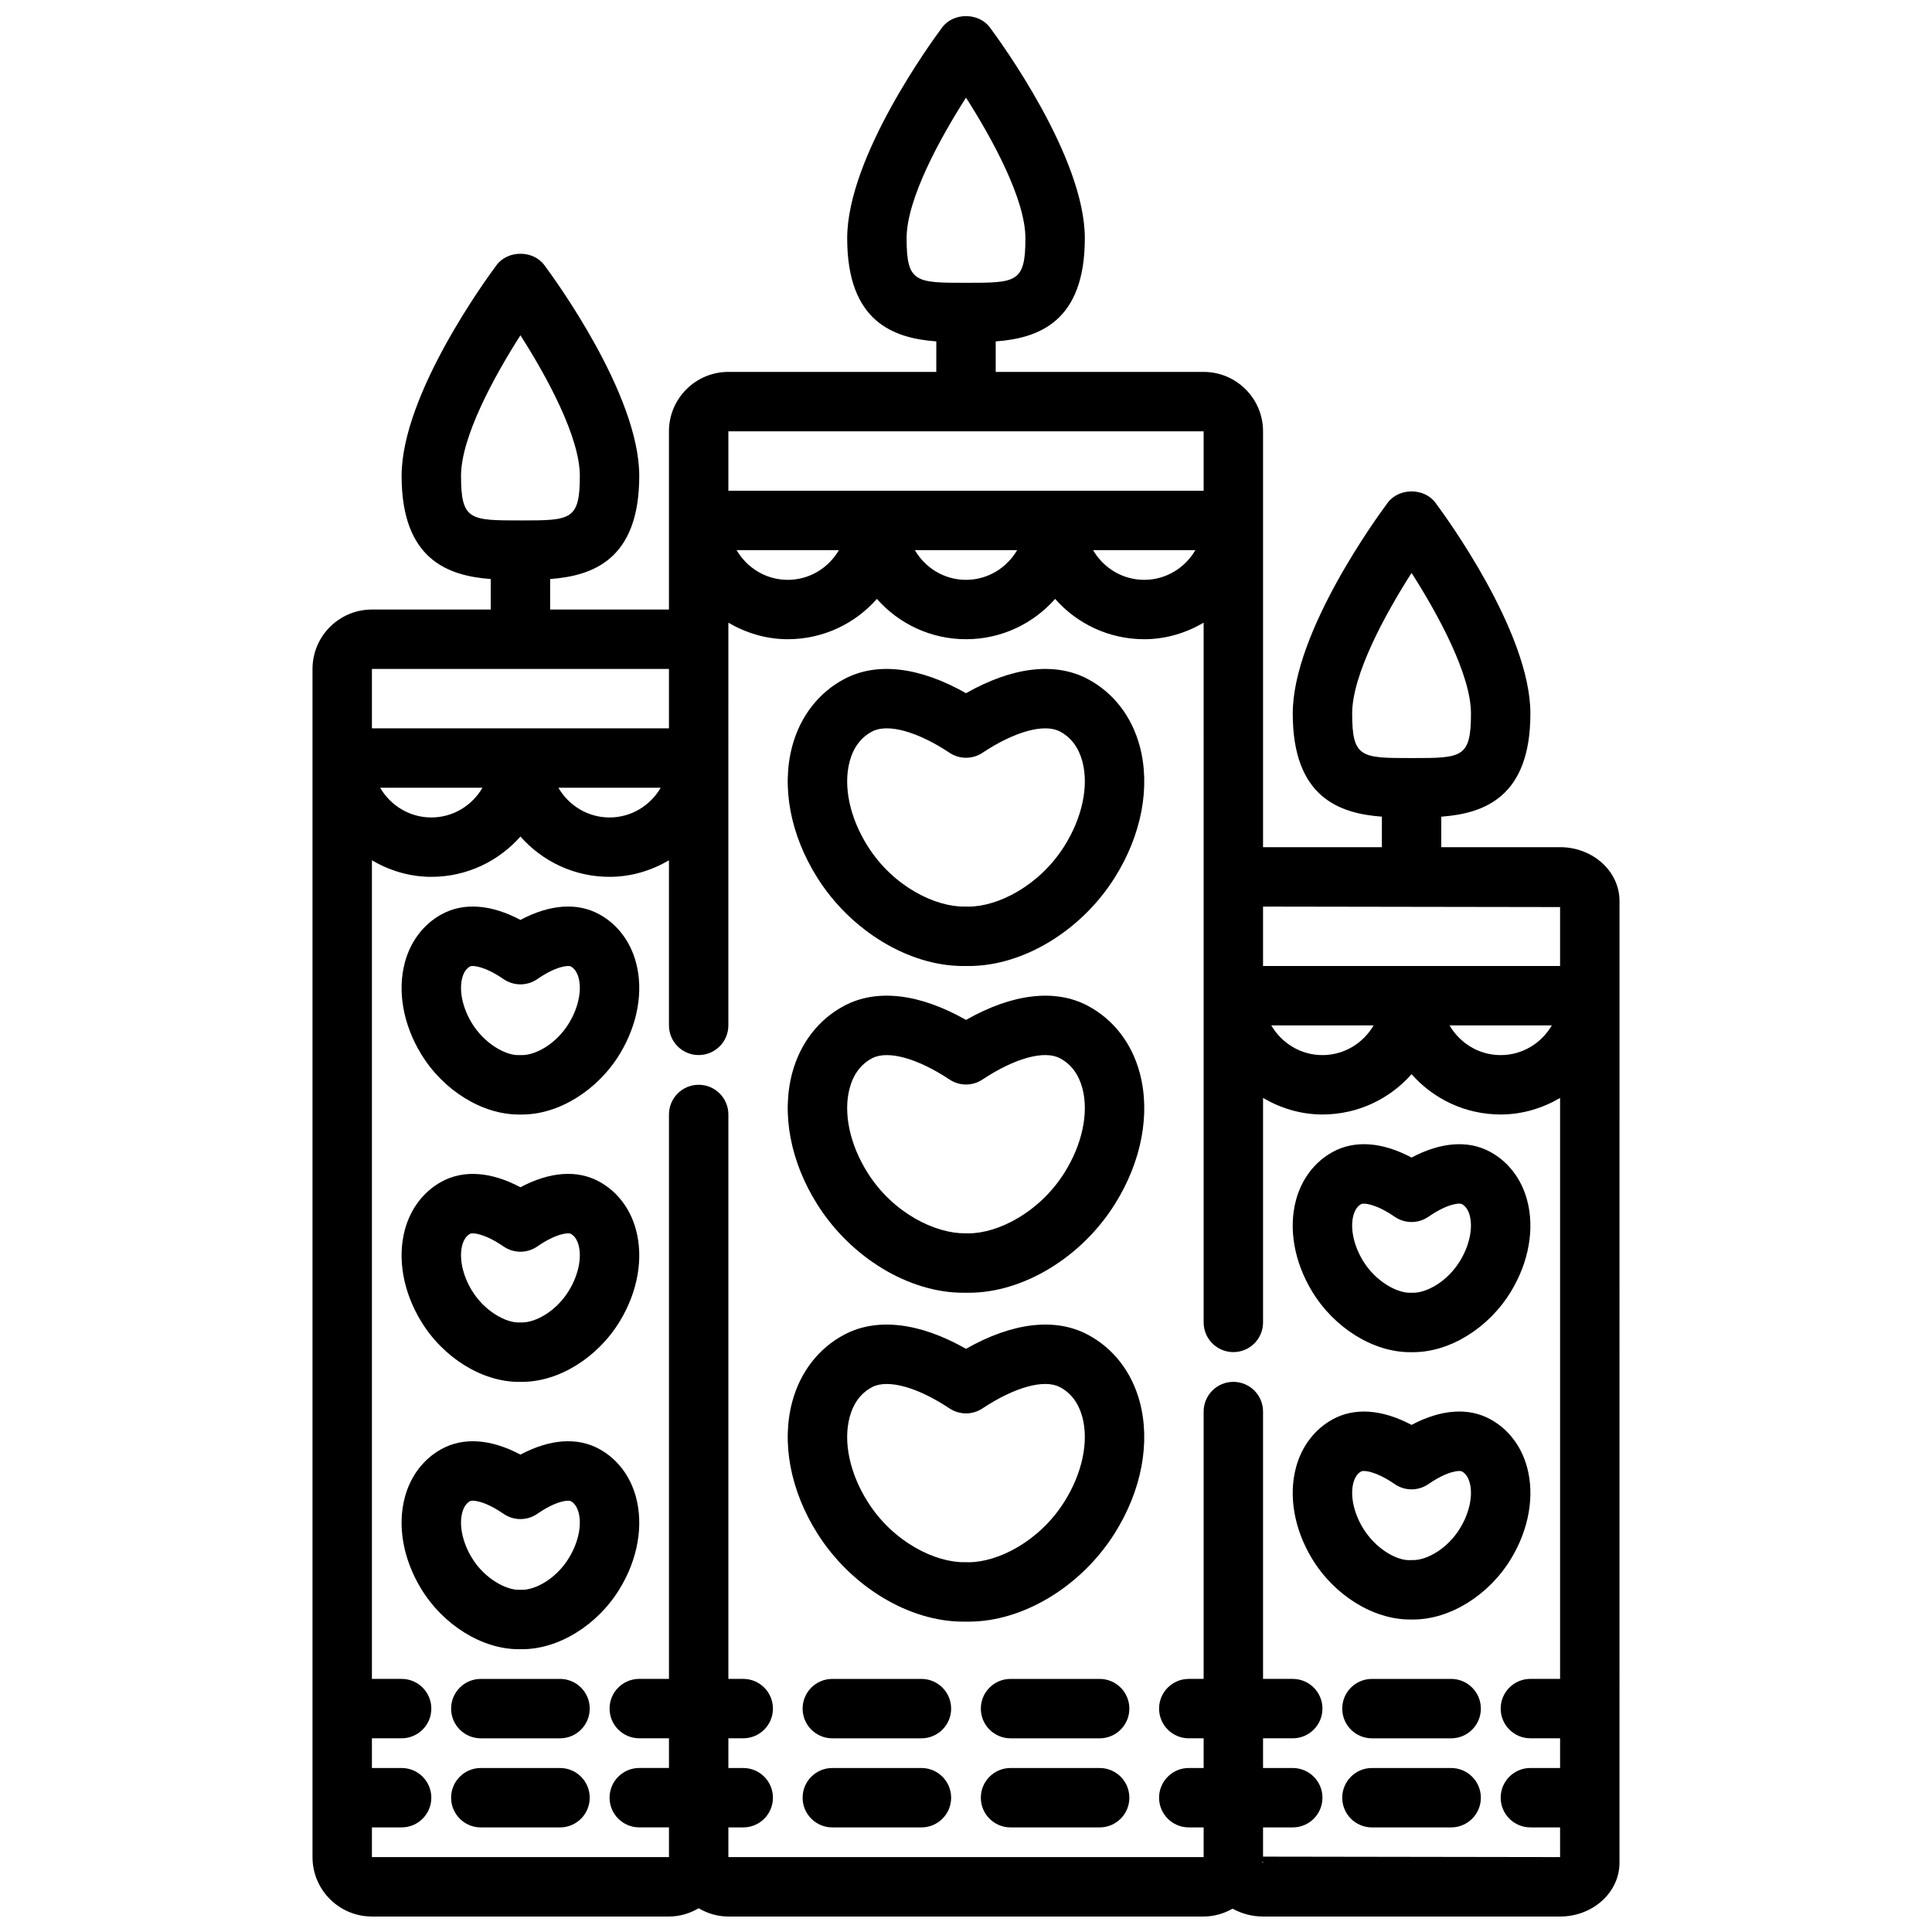
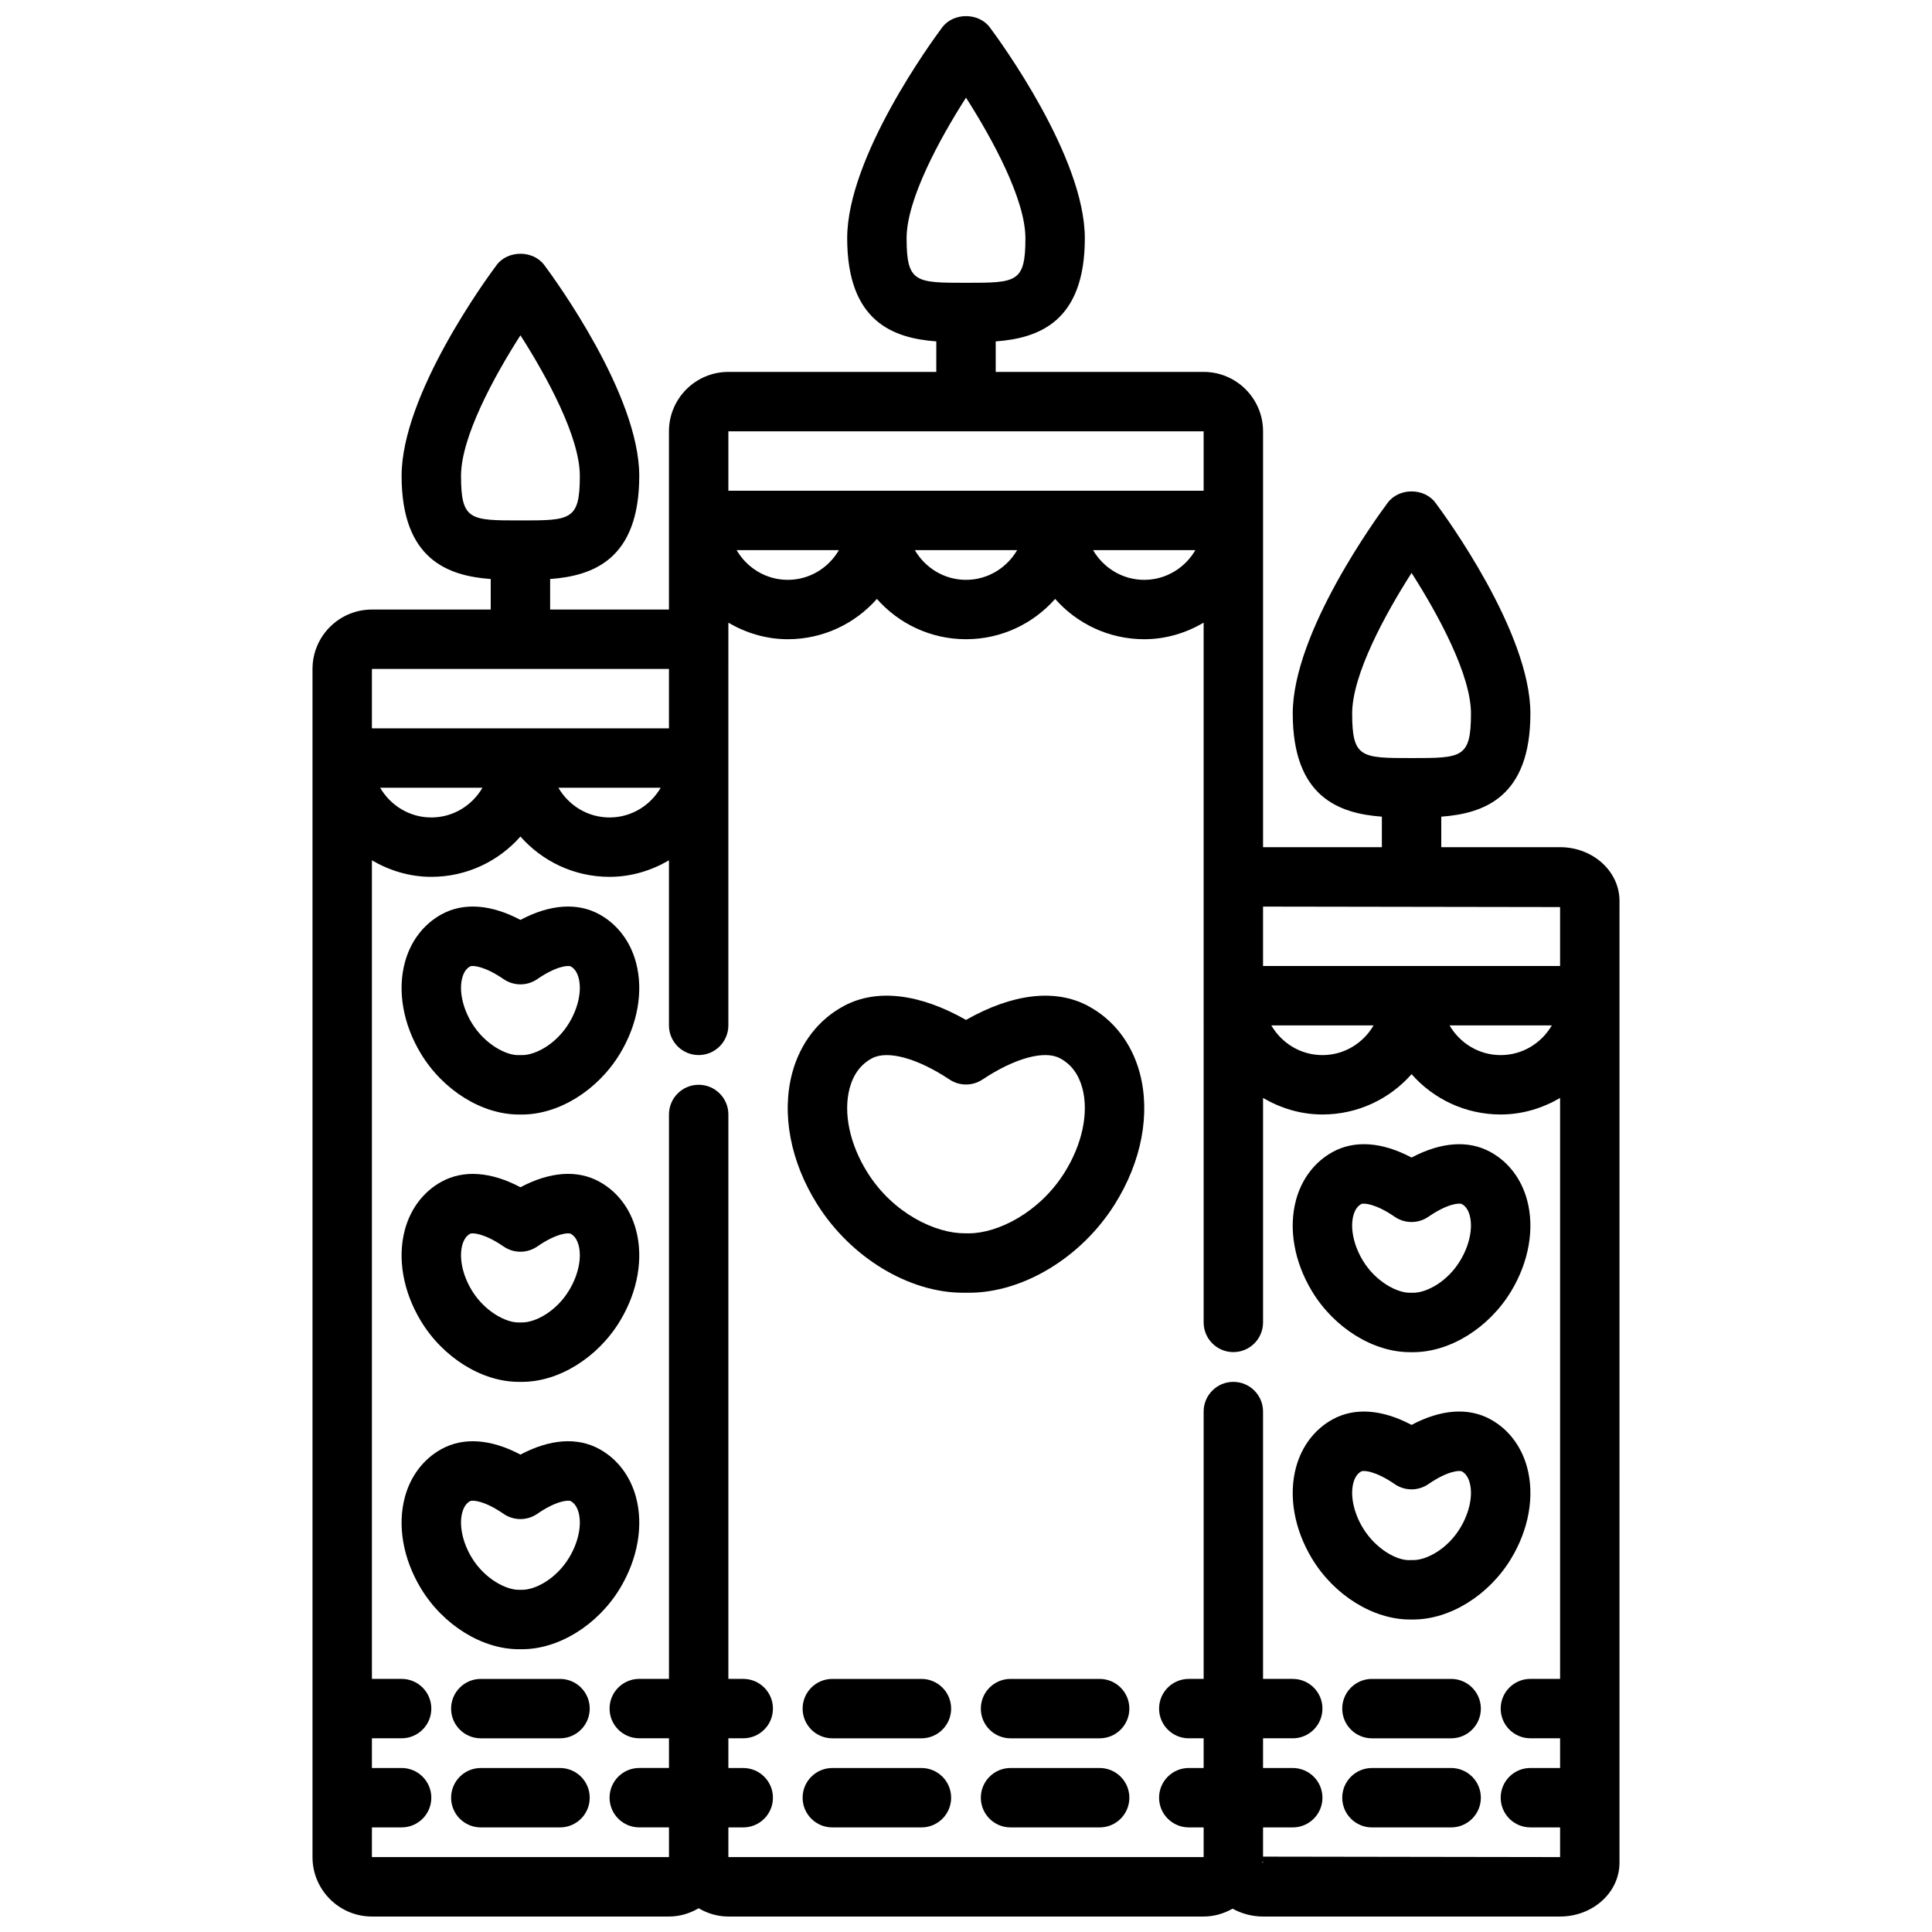
<svg xmlns="http://www.w3.org/2000/svg" width="800px" height="800px" version="1.1" viewBox="144 144 512 512">
  <defs>
    <clipPath id="a">
      <path d="m226 148.09h348v503.81h-348z" />
    </clipPath>
  </defs>
  <path d="m292.41 612.54h-20.992c-4.348 0-7.871 3.523-7.871 7.871 0 4.348 3.523 7.871 7.871 7.871h20.992c4.348 0 7.871-3.523 7.871-7.871 0.004-4.348-3.523-7.871-7.871-7.871z" />
  <path d="m388.19 612.54h-23.617c-4.348 0-7.871 3.523-7.871 7.871 0 4.348 3.523 7.871 7.871 7.871h23.617c4.348 0 7.871-3.523 7.871-7.871 0-4.348-3.523-7.871-7.871-7.871z" />
  <path d="m435.42 612.54h-23.617c-4.348 0-7.871 3.523-7.871 7.871 0 4.348 3.523 7.871 7.871 7.871h23.617c4.348 0 7.871-3.523 7.871-7.871 0-4.348-3.523-7.871-7.871-7.871z" />
  <path d="m432.23 410.52c-8.629-4.555-19.941-3.207-32.23 3.769-12.281-6.977-23.602-8.328-32.227-3.773-6.793 3.582-11.695 9.898-13.816 17.789-2.906 10.84-0.492 23.543 6.617 34.848 8.887 14.129 24.309 23.438 38.664 23.438h1.523c14.355 0 29.781-9.312 38.656-23.434 7.113-11.309 9.527-24.012 6.621-34.852-2.117-7.891-7.023-14.207-13.809-17.785zm-6.141 44.254c-6.684 10.629-17.703 16.074-25.371 16.074-0.242-0.004-0.48-0.023-0.719-0.012-0.082 0-0.16 0-0.238 0.004-7.742 0.074-19.031-5.211-25.855-16.07-4.715-7.496-6.488-15.863-4.738-22.387 0.996-3.715 3-6.379 5.957-7.941 4.133-2.172 12-0.012 20.523 5.648 2.644 1.754 6.066 1.754 8.711 0 8.527-5.66 16.395-7.84 20.531-5.644 2.953 1.559 4.953 4.223 5.949 7.938 1.742 6.523-0.031 14.891-4.75 22.391z" />
-   <path d="m432.23 323.93c-8.629-4.559-19.941-3.203-32.23 3.773-12.281-6.973-23.602-8.332-32.227-3.773-6.793 3.582-11.695 9.898-13.816 17.789-2.906 10.84-0.492 23.543 6.617 34.848 8.887 14.125 24.309 23.438 38.664 23.438h1.523c14.355 0 29.781-9.312 38.656-23.434 7.113-11.309 9.527-24.012 6.621-34.852-2.117-7.894-7.023-14.211-13.809-17.789zm-6.141 44.254c-6.684 10.633-17.703 16.074-25.371 16.074-0.242 0-0.48-0.016-0.719-0.012-0.082 0-0.16 0-0.238 0.004-7.742 0.164-19.031-5.211-25.855-16.07-4.715-7.496-6.488-15.863-4.738-22.387 0.996-3.715 3-6.379 5.957-7.941 4.133-2.184 12-0.012 20.523 5.648 2.644 1.754 6.066 1.754 8.711 0 8.527-5.656 16.395-7.832 20.531-5.644 2.953 1.559 4.953 4.223 5.949 7.938 1.742 6.523-0.031 14.891-4.75 22.391z" />
-   <path d="m432.23 497.68c-8.629-4.562-19.941-3.203-32.23 3.769-12.281-6.973-23.602-8.328-32.227-3.773-6.793 3.582-11.695 9.898-13.816 17.789-2.906 10.84-0.492 23.543 6.617 34.852 8.883 14.125 24.309 23.434 38.664 23.434h1.516c14.355 0 29.781-9.309 38.664-23.434 7.109-11.309 9.523-24.012 6.617-34.852-2.113-7.891-7.019-14.207-13.805-17.785zm-6.141 44.258c-6.684 10.633-17.703 16.07-25.371 16.07-0.242-0.004-0.48-0.023-0.719-0.012-0.082 0-0.16 0-0.238 0.004-7.742 0.156-19.031-5.211-25.852-16.062-4.719-7.5-6.492-15.871-4.738-22.395 0.996-3.715 2.996-6.383 5.953-7.941 4.133-2.176 12-0.012 20.523 5.648 2.644 1.754 6.066 1.754 8.711 0 8.527-5.664 16.395-7.832 20.531-5.644 2.953 1.555 4.949 4.223 5.945 7.938 1.746 6.523-0.027 14.895-4.746 22.395z" />
  <path d="m302.85 457.17c-5.836-3.223-13.133-2.68-20.93 1.465-7.793-4.137-15.094-4.672-20.918-1.469-4.75 2.606-8.195 7.125-9.703 12.727-2.031 7.547-0.488 16.355 4.227 24.164 5.875 9.738 16.227 16.152 25.957 16.152h0.875c9.727 0 20.078-6.414 25.953-16.148 4.715-7.812 6.258-16.625 4.227-24.168-1.504-5.602-4.949-10.121-9.688-12.723zm-8.02 28.754c-3.371 5.594-8.883 8.539-12.465 8.539-0.156 0-0.301-0.004-0.445-0.004-0.082 0-0.164 0-0.246 0.004-3.387 0.18-9.23-2.84-12.668-8.539-2.438-4.035-3.394-8.609-2.504-11.938 0.395-1.465 1.09-2.481 2.082-3.019 0.613-0.336 3.801-0.129 8.859 3.359 2.691 1.859 6.258 1.859 8.949 0 5.062-3.504 8.254-3.703 8.871-3.356 0.98 0.539 1.676 1.555 2.07 3.016 0.895 3.324-0.062 7.898-2.504 11.938z" />
  <path d="m302.85 386.32c-5.836-3.219-13.133-2.672-20.93 1.461-7.793-4.133-15.094-4.672-20.918-1.469-4.75 2.606-8.195 7.125-9.703 12.727-2.031 7.547-0.488 16.355 4.227 24.164 5.875 9.742 16.227 16.156 25.957 16.156h0.875c9.727 0 20.078-6.414 25.953-16.148 4.715-7.812 6.258-16.625 4.227-24.168-1.504-5.602-4.949-10.121-9.688-12.723zm-8.02 28.754c-3.371 5.594-8.883 8.539-12.465 8.539-0.156 0.004-0.301-0.008-0.445-0.008-0.082 0-0.164 0-0.246 0.004-3.387 0.23-9.23-2.84-12.668-8.539-2.438-4.035-3.394-8.609-2.504-11.938 0.395-1.465 1.09-2.481 2.082-3.019 0.613-0.328 3.801-0.129 8.859 3.359 2.691 1.859 6.258 1.859 8.949 0 5.062-3.5 8.254-3.691 8.871-3.356 0.98 0.539 1.676 1.555 2.07 3.016 0.895 3.328-0.062 7.902-2.504 11.941z" />
  <path d="m302.85 528.02c-5.836-3.215-13.133-2.676-20.93 1.465-7.793-4.137-15.094-4.676-20.918-1.469-4.75 2.606-8.195 7.125-9.703 12.727-2.031 7.547-0.488 16.355 4.227 24.164 5.875 9.738 16.227 16.152 25.957 16.152h0.875c9.727 0 20.078-6.414 25.953-16.148 4.715-7.812 6.258-16.625 4.227-24.168-1.504-5.602-4.949-10.121-9.688-12.723zm-8.02 28.754c-3.371 5.594-8.883 8.543-12.465 8.543-0.156 0.004-0.301-0.004-0.445-0.008-0.082 0-0.164 0-0.246 0.004-3.387 0.133-9.23-2.84-12.668-8.539-2.438-4.035-3.394-8.609-2.504-11.938 0.395-1.465 1.09-2.481 2.082-3.019 0.613-0.344 3.801-0.133 8.859 3.359 2.691 1.859 6.258 1.859 8.949 0 5.062-3.5 8.254-3.699 8.871-3.356 0.98 0.539 1.676 1.555 2.07 3.016 0.895 3.324-0.062 7.898-2.504 11.938z" />
  <g clip-path="url(#a)">
    <path d="m557.44 368.51h-31.488v-8.082c11.332-0.844 23.617-5.156 23.617-27.34 0-21.559-22.605-52.434-25.18-55.879-2.977-3.973-9.641-3.973-12.613 0-2.578 3.441-25.184 34.316-25.184 55.875 0 22.184 12.285 26.5 23.617 27.34v8.086h-31.488v-110.21c0-8.684-7.062-15.742-15.742-15.742h-55.105v-8.082c11.332-0.844 23.617-5.16 23.617-27.344 0-21.559-22.605-52.434-25.18-55.879-2.977-3.973-9.641-3.973-12.613 0-2.578 3.449-25.184 34.32-25.184 55.879 0 22.184 12.285 26.5 23.617 27.34l-0.004 8.086h-55.105c-8.684 0-15.742 7.062-15.742 15.742v47.23h-31.488v-8.082c11.332-0.844 23.617-5.156 23.617-27.34 0-21.559-22.605-52.434-25.18-55.879-2.977-3.973-9.641-3.973-12.613 0-2.578 3.445-25.184 34.32-25.184 55.879 0 22.184 12.285 26.5 23.617 27.34v8.086h-31.488c-8.684 0-15.742 7.062-15.742 15.742v314.88c0 8.684 7.062 15.742 15.742 15.742h78.719c2.879 0 5.547-0.832 7.871-2.191 2.328 1.359 4.992 2.191 7.875 2.191h125.95c2.801 0 5.391-0.793 7.672-2.078 2.367 1.293 5.109 2.078 8.07 2.078h78.719c8.684 0 15.742-6.391 15.742-14.246l0.004-254.9c0-7.852-7.062-14.242-15.746-14.242zm-55.102-35.426c0-10.266 8.727-26.289 15.742-37.254 7.019 10.965 15.742 26.988 15.742 37.254 0 11.809-2.402 11.809-15.742 11.809s-15.742 0-15.742-11.809zm-118.08-125.95c0-10.266 8.727-26.289 15.742-37.254 7.019 10.969 15.746 26.988 15.746 37.254 0 11.809-2.402 11.809-15.742 11.809-13.344 0-15.746 0-15.746-11.809zm-118.08 62.977c0-10.266 8.727-26.289 15.742-37.254 7.019 10.965 15.742 26.988 15.742 37.254 0 11.809-2.402 11.809-15.742 11.809-13.34 0-15.742 0-15.742-11.809zm291.26 114.27v15.617h-78.719v-15.742zm-2.188 31.359c-2.731 4.684-7.754 7.871-13.555 7.871-5.801 0-10.824-3.188-13.555-7.871zm-47.234 0c-2.731 4.684-7.75 7.871-13.555 7.871-5.801 0-10.824-3.188-13.555-7.871zm-45.039-157.44v15.742l-125.95 0.004v-15.742zm-2.191 31.488c-2.731 4.684-7.75 7.875-13.555 7.875-5.801 0-10.824-3.188-13.555-7.871zm-47.23 0c-2.731 4.684-7.754 7.875-13.555 7.875s-10.824-3.188-13.555-7.871zm-47.234 0c-2.731 4.684-7.75 7.875-13.555 7.875-5.801 0-10.824-3.188-13.555-7.871zm-45.043 31.488v15.742l-78.719 0.004v-15.742zm-2.188 31.488c-2.731 4.684-7.754 7.871-13.555 7.871-5.801 0-10.824-3.188-13.555-7.871zm-47.234 0c-2.731 4.684-7.75 7.871-13.555 7.871-5.801 0-10.824-3.188-13.555-7.871zm206.71 284.89c0.016-0.156 0.035-0.309 0.047-0.465 0.035 0.16 0.105 0.27 0.105 0.465zm0.152-1.629v-7.742h7.871c4.348 0 7.871-3.523 7.871-7.871 0-4.348-3.523-7.871-7.871-7.871h-7.871v-7.871h7.871c4.348 0 7.871-3.523 7.871-7.871 0-4.348-3.523-7.871-7.871-7.871h-7.871v-70.848c0-4.348-3.523-7.871-7.871-7.871s-7.871 3.523-7.871 7.871v70.848h-3.938c-4.348 0-7.871 3.523-7.871 7.871 0 4.348 3.523 7.871 7.871 7.871l3.938-0.004v7.871h-3.938c-4.348 0-7.871 3.523-7.871 7.871 0 4.348 3.523 7.871 7.871 7.871l3.938 0.004v7.871h-125.95v-7.871h3.938c4.348 0 7.871-3.523 7.871-7.871 0-4.348-3.523-7.871-7.871-7.871l-3.938-0.004v-7.871h3.938c4.348 0 7.871-3.523 7.871-7.871 0-4.348-3.523-7.871-7.871-7.871l-3.938-0.004v-149.57c0-4.348-3.523-7.871-7.871-7.871s-7.871 3.523-7.871 7.871v149.57h-7.871c-4.348 0-7.871 3.523-7.871 7.871 0 4.348 3.523 7.871 7.871 7.871h7.871v7.871h-7.871c-4.348 0-7.871 3.523-7.871 7.871 0 4.348 3.523 7.871 7.871 7.871h7.871v7.871l-78.723 0.004v-7.871h7.871c4.348 0 7.871-3.523 7.871-7.871 0-4.348-3.523-7.871-7.871-7.871h-7.871v-7.871h7.871c4.348 0 7.871-3.523 7.871-7.871 0-4.348-3.523-7.871-7.871-7.871h-7.871v-216.93c4.648 2.711 9.984 4.379 15.742 4.379 9.395 0 17.844-4.137 23.617-10.684 5.773 6.547 14.223 10.684 23.617 10.684 5.762 0 11.094-1.668 15.742-4.379v43.738c0 4.348 3.523 7.871 7.871 7.871 4.348 0 7.871-3.523 7.871-7.871l0.004-106.71c4.648 2.711 9.984 4.379 15.742 4.379 9.395 0 17.844-4.137 23.617-10.684 5.773 6.547 14.223 10.684 23.617 10.684s17.844-4.137 23.617-10.684c5.769 6.547 14.219 10.684 23.613 10.684 5.762 0 11.094-1.668 15.742-4.379l0.004 185.43c0 4.348 3.523 7.871 7.871 7.871s7.871-3.523 7.871-7.871v-59.484c4.652 2.715 9.984 4.383 15.742 4.383 9.395 0 17.844-4.137 23.617-10.684 5.773 6.547 14.223 10.684 23.617 10.684 5.762 0 11.094-1.668 15.742-4.379v153.95h-7.871c-4.348 0-7.871 3.523-7.871 7.871s3.523 7.871 7.871 7.871h7.871v7.871h-7.871c-4.348 0-7.871 3.523-7.871 7.871s3.523 7.871 7.871 7.871h7.871v7.871z" />
  </g>
  <path d="m528.57 612.54h-20.992c-4.348 0-7.871 3.523-7.871 7.871 0 4.348 3.523 7.871 7.871 7.871h20.992c4.348 0 7.871-3.523 7.871-7.871 0-4.348-3.527-7.871-7.871-7.871z" />
  <path d="m292.41 588.93h-20.992c-4.348 0-7.871 3.523-7.871 7.871s3.523 7.871 7.871 7.871h20.992c4.348 0 7.871-3.523 7.871-7.871 0.004-4.344-3.523-7.871-7.871-7.871z" />
  <path d="m388.19 588.93h-23.617c-4.348 0-7.871 3.523-7.871 7.871s3.523 7.871 7.871 7.871h23.617c4.348 0 7.871-3.523 7.871-7.871 0-4.344-3.523-7.871-7.871-7.871z" />
  <path d="m435.42 588.93h-23.617c-4.348 0-7.871 3.523-7.871 7.871s3.523 7.871 7.871 7.871h23.617c4.348 0 7.871-3.523 7.871-7.871 0-4.344-3.523-7.871-7.871-7.871z" />
  <path d="m528.57 588.93h-20.992c-4.348 0-7.871 3.523-7.871 7.871s3.523 7.871 7.871 7.871h20.992c4.348 0 7.871-3.523 7.871-7.871 0-4.344-3.527-7.871-7.871-7.871z" />
  <path d="m548.7 532.87c-1.508-5.602-4.949-10.121-9.691-12.723-5.836-3.219-13.137-2.676-20.93 1.465-7.793-4.133-15.094-4.672-20.918-1.469-4.75 2.606-8.195 7.125-9.703 12.727-2.031 7.547-0.488 16.355 4.227 24.164 5.879 9.738 16.23 16.152 25.957 16.152h0.875c9.727 0 20.078-6.414 25.953-16.148 4.719-7.812 6.258-16.625 4.231-24.168zm-17.711 16.031c-3.371 5.594-8.883 8.539-12.465 8.539-0.152 0-0.297-0.008-0.445-0.008-0.082 0-0.164 0-0.246 0.004-3.41 0.297-9.23-2.836-12.668-8.539-2.438-4.035-3.394-8.609-2.504-11.938 0.395-1.465 1.09-2.481 2.082-3.019 0.605-0.336 3.801-0.133 8.859 3.359 2.691 1.859 6.258 1.859 8.949 0 5.066-3.5 8.254-3.695 8.871-3.356 0.98 0.539 1.676 1.555 2.07 3.016 0.895 3.328-0.062 7.902-2.504 11.941z" />
  <path d="m517.64 502.34h0.875c9.727 0 20.078-6.414 25.953-16.148 4.715-7.812 6.258-16.625 4.227-24.168-1.508-5.602-4.949-10.121-9.691-12.723-5.832-3.215-13.133-2.668-20.926 1.461-7.793-4.137-15.094-4.676-20.918-1.469-4.75 2.606-8.195 7.125-9.703 12.727-2.031 7.547-0.488 16.355 4.227 24.164 5.879 9.738 16.23 16.156 25.957 16.156zm-14.98-36.23c0.395-1.465 1.09-2.481 2.082-3.019 0.605-0.328 3.801-0.129 8.859 3.359 2.691 1.859 6.258 1.859 8.949 0 5.066-3.504 8.254-3.703 8.871-3.356 0.98 0.539 1.676 1.555 2.07 3.016 0.891 3.328-0.066 7.902-2.508 11.941-3.367 5.598-8.879 8.543-12.461 8.543-0.152 0.004-0.297-0.008-0.445-0.008-0.082 0-0.164 0-0.246 0.004-3.41 0.141-9.23-2.84-12.668-8.539-2.438-4.035-3.394-8.609-2.504-11.941z" />
</svg>